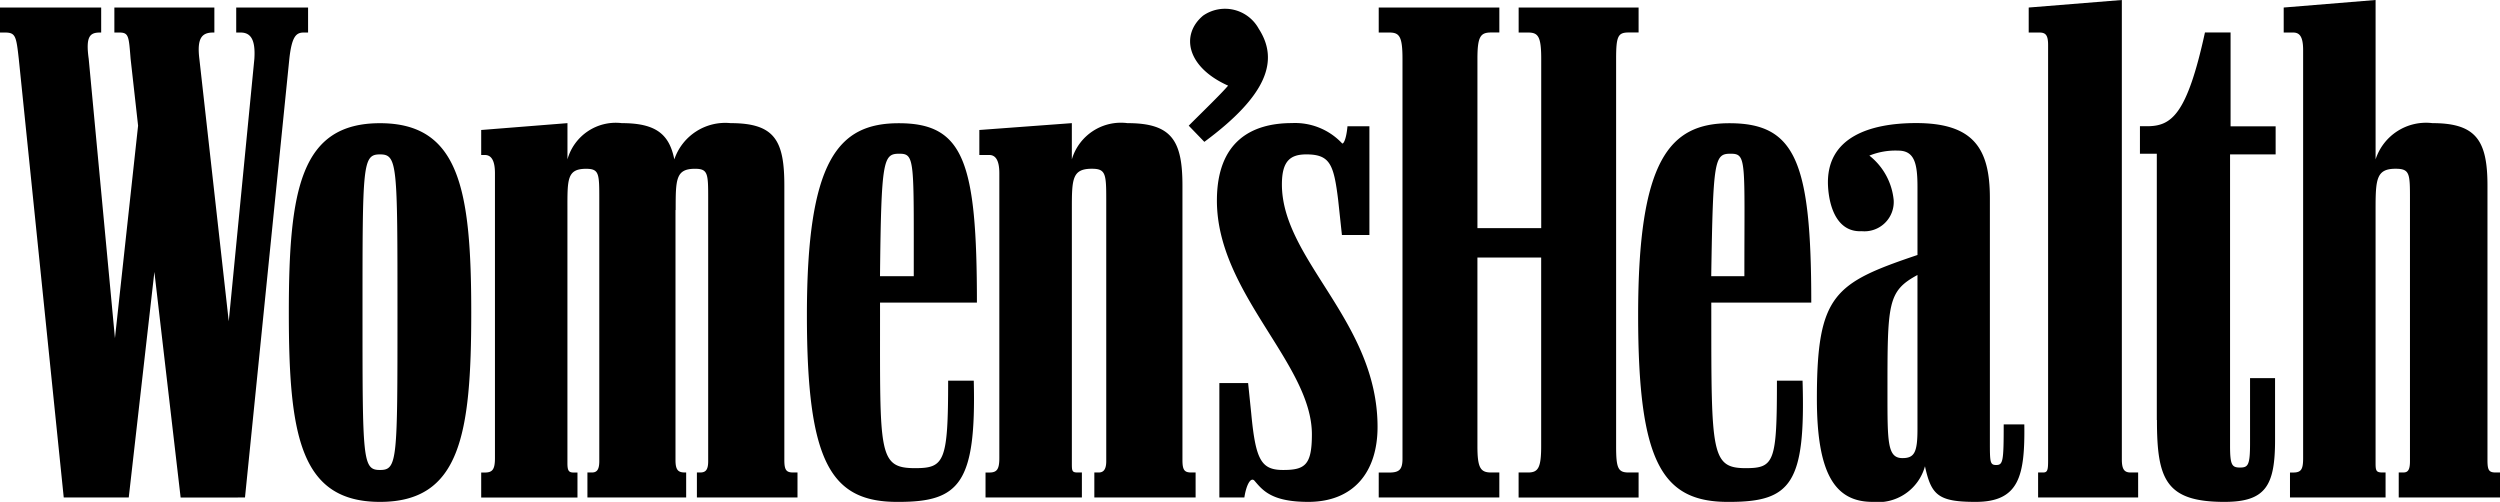
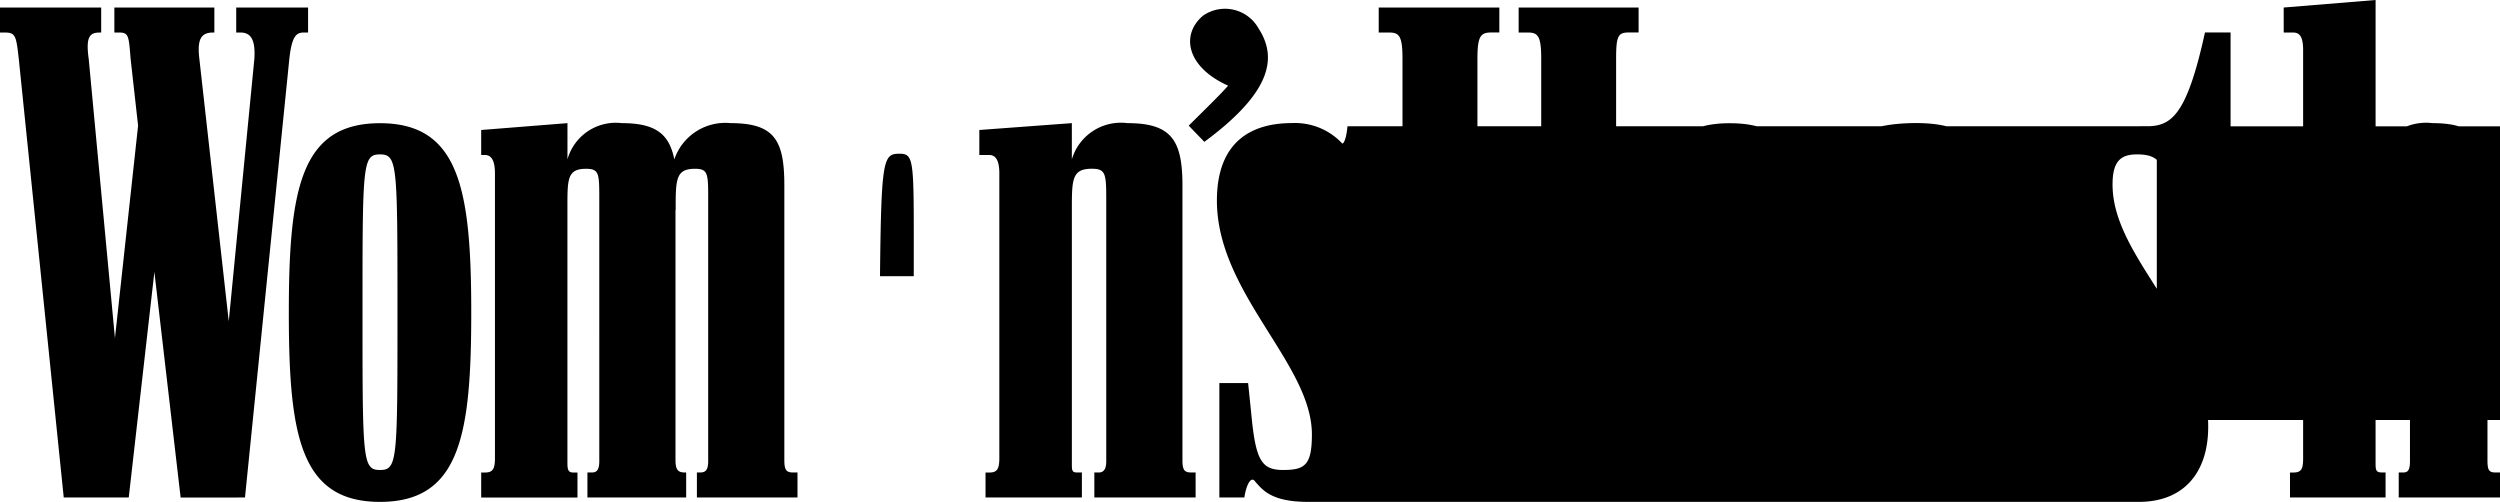
<svg xmlns="http://www.w3.org/2000/svg" id="Group_961" data-name="Group 961" width="159.051" height="31.93" viewBox="0 0 159.051 31.93">
  <g id="Group_960" data-name="Group 960">
    <g id="Group_959" data-name="Group 959">
-       <path id="Path_814" data-name="Path 814" d="M15.586,31.651,18.408,3.74c.158-1.43.436-1.67.915-1.67H19.6V.479H15.028V2.07h.279c.636,0,.955.436.876,1.67l-1.63,16.7-1.87-16.7c-.161-1.312.158-1.67.876-1.67h.079V.479H7.276V2.07h.318c.6,0,.6.239.715,1.67l.476,4.255L7.313,21.514,5.643,3.74c-.2-1.43.079-1.67.715-1.67h.079V.479H0V2.07H.318c.676,0,.715.239.876,1.67L4.055,31.651H8.191L9.822,17.3l1.67,14.353Zm27.4-18.289c0-1.949,0-2.624,1.233-2.624.836,0,.836.318.836,1.949V29.345c0,.6-.2.715-.518.715h-.2v1.591h6.4V30.06h-.279c-.436,0-.558-.161-.558-.794V11.81c0-2.864-.6-3.976-3.419-3.976A3.425,3.425,0,0,0,42.9,10.14c-.318-1.591-1.155-2.306-3.34-2.306a3.193,3.193,0,0,0-3.458,2.306V7.834l-5.488.436V9.861h.239c.358,0,.636.279.636,1.155V29.147c0,.715-.158.915-.636.915h-.239v1.591h6.125V30.063H36.5c-.318,0-.4-.118-.4-.6v-16.1c0-1.949-.039-2.624,1.191-2.624.836,0,.836.318.836,1.949V29.345c0,.6-.2.715-.476.715h-.279v1.591h6.282V30.06h-.079c-.436,0-.6-.161-.6-.794v-15.9ZM87.715,31.651h7.673V30.06h-.518c-.676,0-.876-.279-.876-1.67V16.383H98.05V28.39c0,1.391-.2,1.67-.836,1.67h-.6v1.591h7.634V30.06h-.636c-.676,0-.794-.279-.794-1.67V3.737c0-1.43.118-1.67.794-1.67h.636V.479H96.617V2.07h.6c.636,0,.836.239.836,1.67V14.513H93.995V3.737c0-1.43.2-1.67.876-1.67h.518V.479H87.715V2.07h.676c.636,0,.836.239.836,1.67V29.187c0,.676-.2.876-.836.876h-.676Zm57.974,0h6.082V30.06h-.2c-.4,0-.436-.118-.436-.6v-16.1c0-1.949.039-2.624,1.273-2.624.915,0,.915.318.915,1.949V29.345c0,.6-.158.715-.436.715h-.279v1.591h6.443V30.06h-.279c-.436,0-.518-.161-.518-.794V11.81c0-2.864-.715-3.976-3.5-3.976a3.376,3.376,0,0,0-3.618,2.306V0l-5.846.479V2.07h.6c.4,0,.636.239.636,1.115V29.147c0,.715-.121.915-.636.915h-.2v1.588ZM24.175,31.93c5.091,0,5.806-4.255,5.806-12.046,0-7.834-.755-12.046-5.806-12.046s-5.8,4.215-5.8,12.046c0,7.792.715,12.046,5.8,12.046Zm38.53-.279h6.125V30.06H68.55c-.358,0-.358-.118-.358-.6v-16.1c0-1.949,0-2.624,1.273-2.624.876,0,.915.318.915,1.949V29.345c0,.6-.239.715-.479.715h-.279v1.591h6.443V30.06h-.279c-.436,0-.558-.161-.558-.794V11.81c0-2.864-.676-3.976-3.5-3.976a3.254,3.254,0,0,0-3.537,2.306V7.834l-5.885.436V9.861h.636c.358,0,.636.279.636,1.155V29.147c0,.715-.158.915-.636.915H62.7v1.588Zm56.422.279a3.106,3.106,0,0,0,3.34-2.267c.4,1.83.836,2.267,3.221,2.267,2.782,0,3.143-1.67,3.1-4.931h-1.312c0,2.346-.039,2.585-.479,2.585-.4,0-.4-.2-.4-1.512V12.6c0-3.143-1.033-4.77-4.691-4.77-2.9,0-5.767.876-5.606,4.015.079,1.43.636,2.943,2.149,2.864a1.865,1.865,0,0,0,2.027-1.988A4.1,4.1,0,0,0,118.93,9.9a4.428,4.428,0,0,1,1.828-.318c1.033,0,1.233.794,1.233,2.306v4.334c-5.288,1.788-6.4,2.506-6.4,9.146,0,4.77,1.152,6.561,3.537,6.561Zm-9.1,0c3.937,0,4.849-1.194,4.652-7.713h-1.63c0,5.17-.158,5.567-1.988,5.567-2.188,0-2.188-.955-2.188-9.819V19.25h6.361c0-8.946-.994-11.41-5.209-11.41-3.818,0-5.806,2.346-5.806,12.207,0,9.377,1.512,11.923,5.809,11.883Zm-52.846,0c3.858,0,4.931-1.194,4.77-7.713h-1.63c0,5.17-.239,5.567-2.106,5.567-2.346,0-2.227-.955-2.227-9.819V19.25h6.164c0-8.946-.834-11.41-4.97-11.41-3.855,0-5.846,2.346-5.846,12.207,0,9.377,1.512,11.923,5.846,11.883Zm72.487-.279h6.361V30.06h-.479c-.4,0-.558-.2-.558-.836V0l-5.925.479V2.07h.676c.4,0,.558.158.558.794V29.305c0,.6-.039.755-.318.755h-.318l0,1.591Zm-46.443.279c2.9,0,4.415-1.909,4.415-4.77,0-6.719-6.085-10.616-6.085-15.428,0-1.473.518-1.909,1.552-1.909,1.509,0,1.749.636,2.027,2.9l.239,2.227h1.749V8.031H85.727c-.079.876-.279,1.194-.358,1.073a4.1,4.1,0,0,0-3.179-1.273c-2.546,0-4.77,1.152-4.77,4.931,0,5.885,6.043,10.377,6.043,14.871,0,1.949-.436,2.267-1.83,2.267s-1.749-.636-2.027-3.579l-.2-1.949h-1.83v7.276h1.591c.121-.794.4-1.312.636-1.073.518.6,1.073,1.354,3.419,1.354Zm54-5.209c0,3.776.558,5.209,4.294,5.209,2.624,0,3.221-1.033,3.221-3.937V24.056h-1.591v4.137c0,1.391-.118,1.552-.636,1.552s-.636-.158-.636-1.391V9.825h2.9V8.037H141.91V2.067h-1.63c-1.155,5.288-2.146,5.964-3.7,5.964h-.436V9.78h1.073V26.72ZM24.175,29.9c-1.112,0-1.112-.636-1.112-10.019,0-9.422,0-10.058,1.112-10.058s1.112.636,1.112,10.058,0,10.019-1.112,10.019ZM76.621,9.025C80.6,6.082,81.394,3.858,80.082,1.83a2.446,2.446,0,0,0-3.54-.836c-1.43,1.194-1.073,3.261,1.591,4.455-.479.558-1.591,1.63-2.506,2.546Zm44.415,20.12c-.955,0-.955-.994-.955-4.134,0-5.725,0-6.482,1.909-7.516v9.822c0,1.47-.2,1.828-.955,1.828ZM55.986,17.574c.079-7.437.2-7.794,1.233-7.794.994,0,.915.4.915,7.794Zm52.883,0c.118-7.437.2-7.794,1.233-7.794s.876.4.876,7.794Z" />
+       <path id="Path_814" data-name="Path 814" d="M15.586,31.651,18.408,3.74c.158-1.43.436-1.67.915-1.67H19.6V.479H15.028V2.07h.279c.636,0,.955.436.876,1.67l-1.63,16.7-1.87-16.7c-.161-1.312.158-1.67.876-1.67h.079V.479H7.276V2.07h.318c.6,0,.6.239.715,1.67l.476,4.255L7.313,21.514,5.643,3.74c-.2-1.43.079-1.67.715-1.67h.079V.479H0V2.07H.318c.676,0,.715.239.876,1.67L4.055,31.651H8.191L9.822,17.3l1.67,14.353Zm27.4-18.289c0-1.949,0-2.624,1.233-2.624.836,0,.836.318.836,1.949V29.345c0,.6-.2.715-.518.715h-.2v1.591h6.4V30.06h-.279c-.436,0-.558-.161-.558-.794V11.81c0-2.864-.6-3.976-3.419-3.976A3.425,3.425,0,0,0,42.9,10.14c-.318-1.591-1.155-2.306-3.34-2.306a3.193,3.193,0,0,0-3.458,2.306V7.834l-5.488.436V9.861h.239c.358,0,.636.279.636,1.155V29.147c0,.715-.158.915-.636.915h-.239v1.591h6.125V30.063H36.5c-.318,0-.4-.118-.4-.6v-16.1c0-1.949-.039-2.624,1.191-2.624.836,0,.836.318.836,1.949V29.345c0,.6-.2.715-.476.715h-.279v1.591h6.282V30.06h-.079c-.436,0-.6-.161-.6-.794v-15.9ZM87.715,31.651h7.673V30.06h-.518c-.676,0-.876-.279-.876-1.67V16.383H98.05V28.39c0,1.391-.2,1.67-.836,1.67h-.6v1.591h7.634V30.06h-.636c-.676,0-.794-.279-.794-1.67V3.737c0-1.43.118-1.67.794-1.67h.636V.479H96.617V2.07h.6c.636,0,.836.239.836,1.67V14.513H93.995V3.737c0-1.43.2-1.67.876-1.67h.518V.479H87.715V2.07h.676c.636,0,.836.239.836,1.67V29.187c0,.676-.2.876-.836.876h-.676Zm57.974,0h6.082V30.06h-.2c-.4,0-.436-.118-.436-.6v-16.1c0-1.949.039-2.624,1.273-2.624.915,0,.915.318.915,1.949V29.345c0,.6-.158.715-.436.715h-.279v1.591h6.443V30.06h-.279c-.436,0-.518-.161-.518-.794V11.81c0-2.864-.715-3.976-3.5-3.976a3.376,3.376,0,0,0-3.618,2.306V0l-5.846.479V2.07h.6c.4,0,.636.239.636,1.115V29.147c0,.715-.121.915-.636.915h-.2v1.588ZM24.175,31.93c5.091,0,5.806-4.255,5.806-12.046,0-7.834-.755-12.046-5.806-12.046s-5.8,4.215-5.8,12.046c0,7.792.715,12.046,5.8,12.046Zm38.53-.279h6.125V30.06H68.55c-.358,0-.358-.118-.358-.6v-16.1c0-1.949,0-2.624,1.273-2.624.876,0,.915.318.915,1.949V29.345c0,.6-.239.715-.479.715h-.279v1.591h6.443V30.06h-.279c-.436,0-.558-.161-.558-.794V11.81c0-2.864-.676-3.976-3.5-3.976a3.254,3.254,0,0,0-3.537,2.306V7.834l-5.885.436V9.861h.636c.358,0,.636.279.636,1.155V29.147c0,.715-.158.915-.636.915H62.7v1.588Zm56.422.279a3.106,3.106,0,0,0,3.34-2.267c.4,1.83.836,2.267,3.221,2.267,2.782,0,3.143-1.67,3.1-4.931h-1.312c0,2.346-.039,2.585-.479,2.585-.4,0-.4-.2-.4-1.512V12.6c0-3.143-1.033-4.77-4.691-4.77-2.9,0-5.767.876-5.606,4.015.079,1.43.636,2.943,2.149,2.864a1.865,1.865,0,0,0,2.027-1.988A4.1,4.1,0,0,0,118.93,9.9a4.428,4.428,0,0,1,1.828-.318c1.033,0,1.233.794,1.233,2.306v4.334c-5.288,1.788-6.4,2.506-6.4,9.146,0,4.77,1.152,6.561,3.537,6.561Zm-9.1,0c3.937,0,4.849-1.194,4.652-7.713h-1.63c0,5.17-.158,5.567-1.988,5.567-2.188,0-2.188-.955-2.188-9.819V19.25h6.361c0-8.946-.994-11.41-5.209-11.41-3.818,0-5.806,2.346-5.806,12.207,0,9.377,1.512,11.923,5.809,11.883Zc3.858,0,4.931-1.194,4.77-7.713h-1.63c0,5.17-.239,5.567-2.106,5.567-2.346,0-2.227-.955-2.227-9.819V19.25h6.164c0-8.946-.834-11.41-4.97-11.41-3.855,0-5.846,2.346-5.846,12.207,0,9.377,1.512,11.923,5.846,11.883Zm72.487-.279h6.361V30.06h-.479c-.4,0-.558-.2-.558-.836V0l-5.925.479V2.07h.676c.4,0,.558.158.558.794V29.305c0,.6-.039.755-.318.755h-.318l0,1.591Zm-46.443.279c2.9,0,4.415-1.909,4.415-4.77,0-6.719-6.085-10.616-6.085-15.428,0-1.473.518-1.909,1.552-1.909,1.509,0,1.749.636,2.027,2.9l.239,2.227h1.749V8.031H85.727c-.079.876-.279,1.194-.358,1.073a4.1,4.1,0,0,0-3.179-1.273c-2.546,0-4.77,1.152-4.77,4.931,0,5.885,6.043,10.377,6.043,14.871,0,1.949-.436,2.267-1.83,2.267s-1.749-.636-2.027-3.579l-.2-1.949h-1.83v7.276h1.591c.121-.794.4-1.312.636-1.073.518.6,1.073,1.354,3.419,1.354Zm54-5.209c0,3.776.558,5.209,4.294,5.209,2.624,0,3.221-1.033,3.221-3.937V24.056h-1.591v4.137c0,1.391-.118,1.552-.636,1.552s-.636-.158-.636-1.391V9.825h2.9V8.037H141.91V2.067h-1.63c-1.155,5.288-2.146,5.964-3.7,5.964h-.436V9.78h1.073V26.72ZM24.175,29.9c-1.112,0-1.112-.636-1.112-10.019,0-9.422,0-10.058,1.112-10.058s1.112.636,1.112,10.058,0,10.019-1.112,10.019ZM76.621,9.025C80.6,6.082,81.394,3.858,80.082,1.83a2.446,2.446,0,0,0-3.54-.836c-1.43,1.194-1.073,3.261,1.591,4.455-.479.558-1.591,1.63-2.506,2.546Zm44.415,20.12c-.955,0-.955-.994-.955-4.134,0-5.725,0-6.482,1.909-7.516v9.822c0,1.47-.2,1.828-.955,1.828ZM55.986,17.574c.079-7.437.2-7.794,1.233-7.794.994,0,.915.4.915,7.794Zm52.883,0c.118-7.437.2-7.794,1.233-7.794s.876.4.876,7.794Z" />
    </g>
  </g>
</svg>